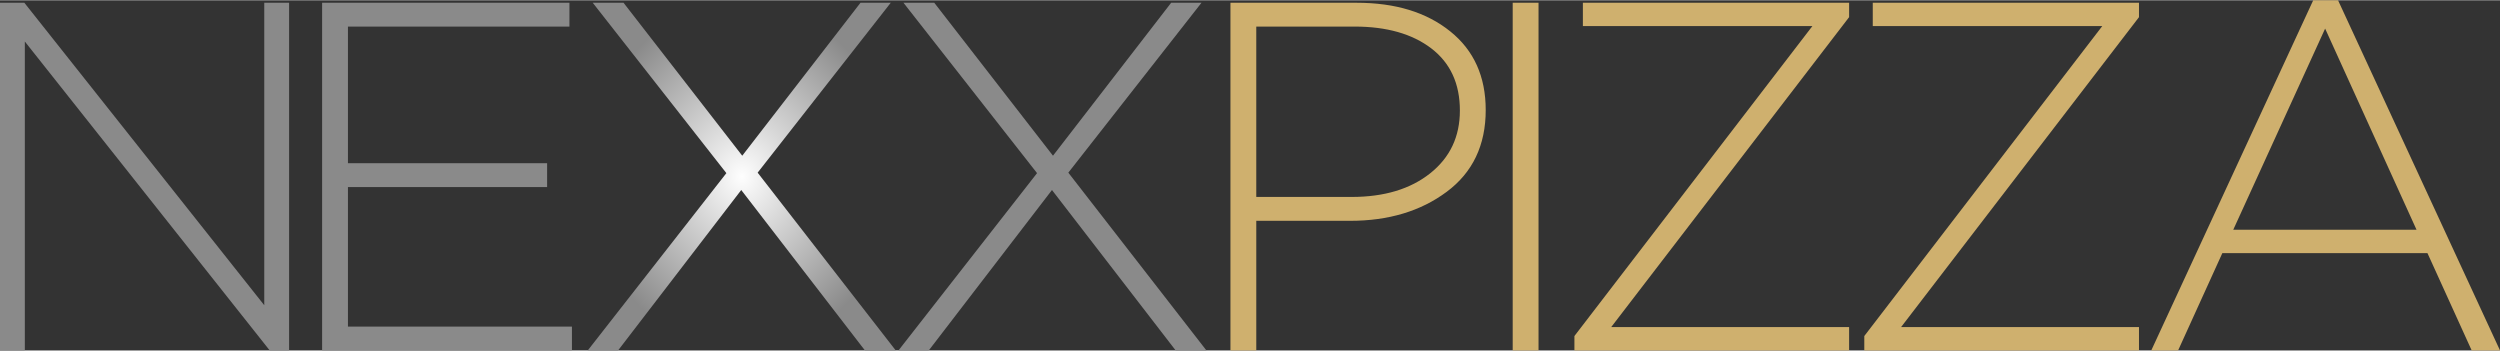
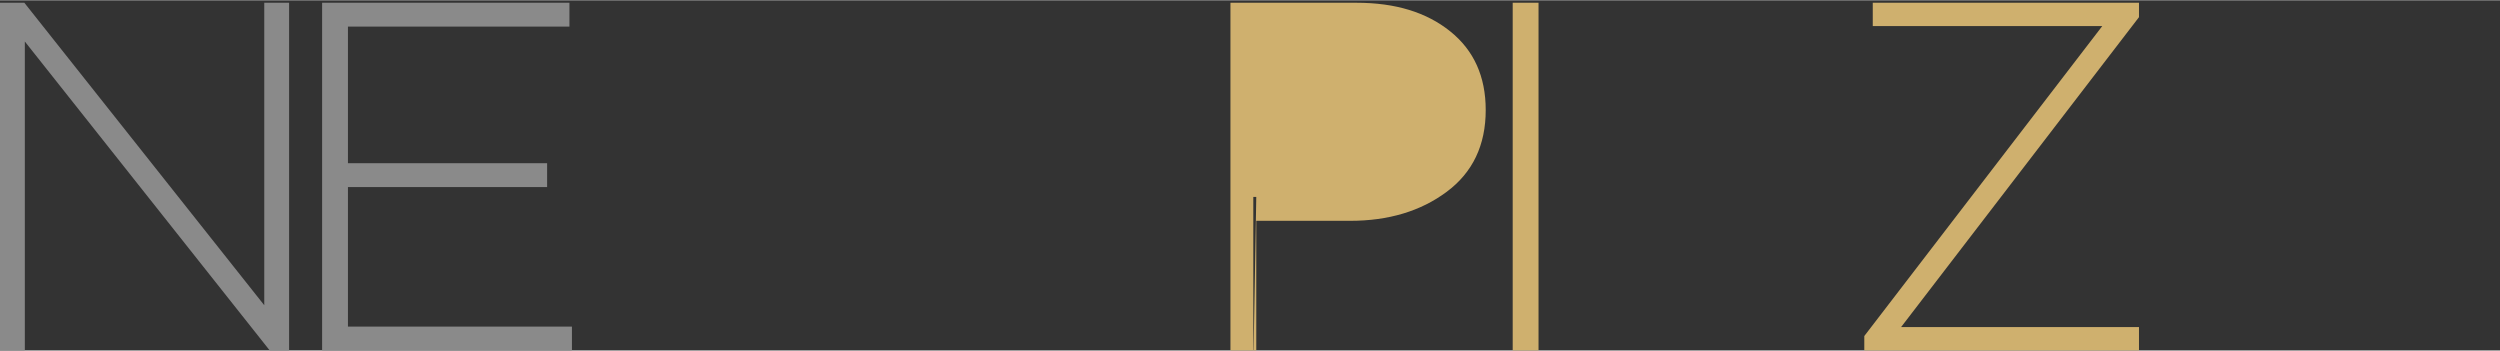
<svg xmlns="http://www.w3.org/2000/svg" xml:space="preserve" width="499px" height="70px" version="1.1" style="shape-rendering:geometricPrecision; text-rendering:geometricPrecision; image-rendering:optimizeQuality; fill-rule:evenodd; clip-rule:evenodd" viewBox="0 0 472.35 66.16">
  <rect x="0" y="0" width="472.35" height="66.16" fill="#333333" stroke="none" />
  <defs>
    <style type="text/css">
   
    .fil0 {fill:#8A8A8A;fill-rule:nonzero}
    .fil2 {fill:#CFB06E;fill-rule:nonzero}
    .fil1 {fill:url(#id0);fill-rule:nonzero}
   
  </style>
    <radialGradient id="id0" gradientUnits="userSpaceOnUse" gradientTransform="matrix(0.886 -0 -0 1 16 0)" cx="140.15" cy="33.32" r="32.85" fx="140.15" fy="33.32">
      <stop offset="0" style="stop-opacity:1; stop-color:#FEFEFE" />
      <stop offset="1" style="stop-opacity:1; stop-color:#8A8A8A" />
    </radialGradient>
  </defs>
  <g id="Слой_x0020_1">
    <g id="_2052421896144">
      <polygon class="fil0" points="0,66.16 0,0.47 4.6,0.47 49.93,57.62 49.93,0.47 54.62,0.47 54.62,66.16 50.96,66.16 4.69,7.79 4.69,66.16 " />
      <polygon class="fil0" points="60.86,66.16 60.86,0.47 107.59,0.47 107.59,4.97 65.74,4.97 65.74,30.78 103.37,30.78 103.37,35.29 65.74,35.29 65.74,61.66 108.06,61.66 108.06,66.16 " />
-       <polygon class="fil1" points="111.05,66.16 137.24,32.66 111.99,0.47 117.81,0.47 140.24,29.37 162.58,0.47 168.3,0.47 143.15,32.57 169.24,66.16 163.42,66.16 140.05,35.85 116.78,66.16 " />
-       <polygon class="fil0" points="169.76,66.16 195.94,32.66 170.7,0.47 176.52,0.47 198.95,29.37 221.28,0.47 227.01,0.47 201.85,32.57 227.94,66.16 222.13,66.16 198.76,35.85 175.48,66.16 " />
-       <path class="fil2" d="M232.48 66.16l0 -65.69 23.83 0c7.32,0 13.22,1.8 17.69,5.4 4.48,3.59 6.71,8.55 6.71,14.87 0,6.63 -2.45,11.78 -7.36,15.44 -4.91,3.66 -11,5.49 -18.26,5.49l-17.73 0 0 24.49 -4.88 0zm4.88 -29l18.02 0c6.13,0 11.07,-1.48 14.82,-4.45 3.76,-2.98 5.63,-6.93 5.63,-11.88 0,-5.06 -1.79,-8.97 -5.39,-11.73 -3.6,-2.75 -8.43,-4.13 -14.5,-4.13l-18.58 0 0 32.19z" />
+       <path class="fil2" d="M232.48 66.16l0 -65.69 23.83 0c7.32,0 13.22,1.8 17.69,5.4 4.48,3.59 6.71,8.55 6.71,14.87 0,6.63 -2.45,11.78 -7.36,15.44 -4.91,3.66 -11,5.49 -18.26,5.49l-17.73 0 0 24.49 -4.88 0zm4.88 -29l18.02 0l-18.58 0 0 32.19z" />
      <polygon class="fil2" points="285.81,66.16 285.81,0.47 290.69,0.47 290.69,66.16 " />
-       <polygon class="fil2" points="297.47,66.16 297.47,63.44 342.43,4.88 299.07,4.88 299.07,0.47 349.37,0.47 349.37,3.19 304.42,61.75 349.37,61.75 349.37,66.16 " />
      <polygon class="fil2" points="352.24,66.16 352.24,63.44 397.2,4.88 353.84,4.88 353.84,0.47 404.14,0.47 404.14,3.19 359.19,61.75 404.14,61.75 404.14,66.16 " />
-       <path class="fil2" d="M406.46 66.16l30.6 -66.16 4.69 0 30.6 66.16 -5.35 0 -8.36 -18.39 -38.75 0 -8.36 18.39 -5.07 0zm15.49 -22.8l34.63 0 -17.27 -38.01 -17.36 38.01z" />
    </g>
  </g>
</svg>